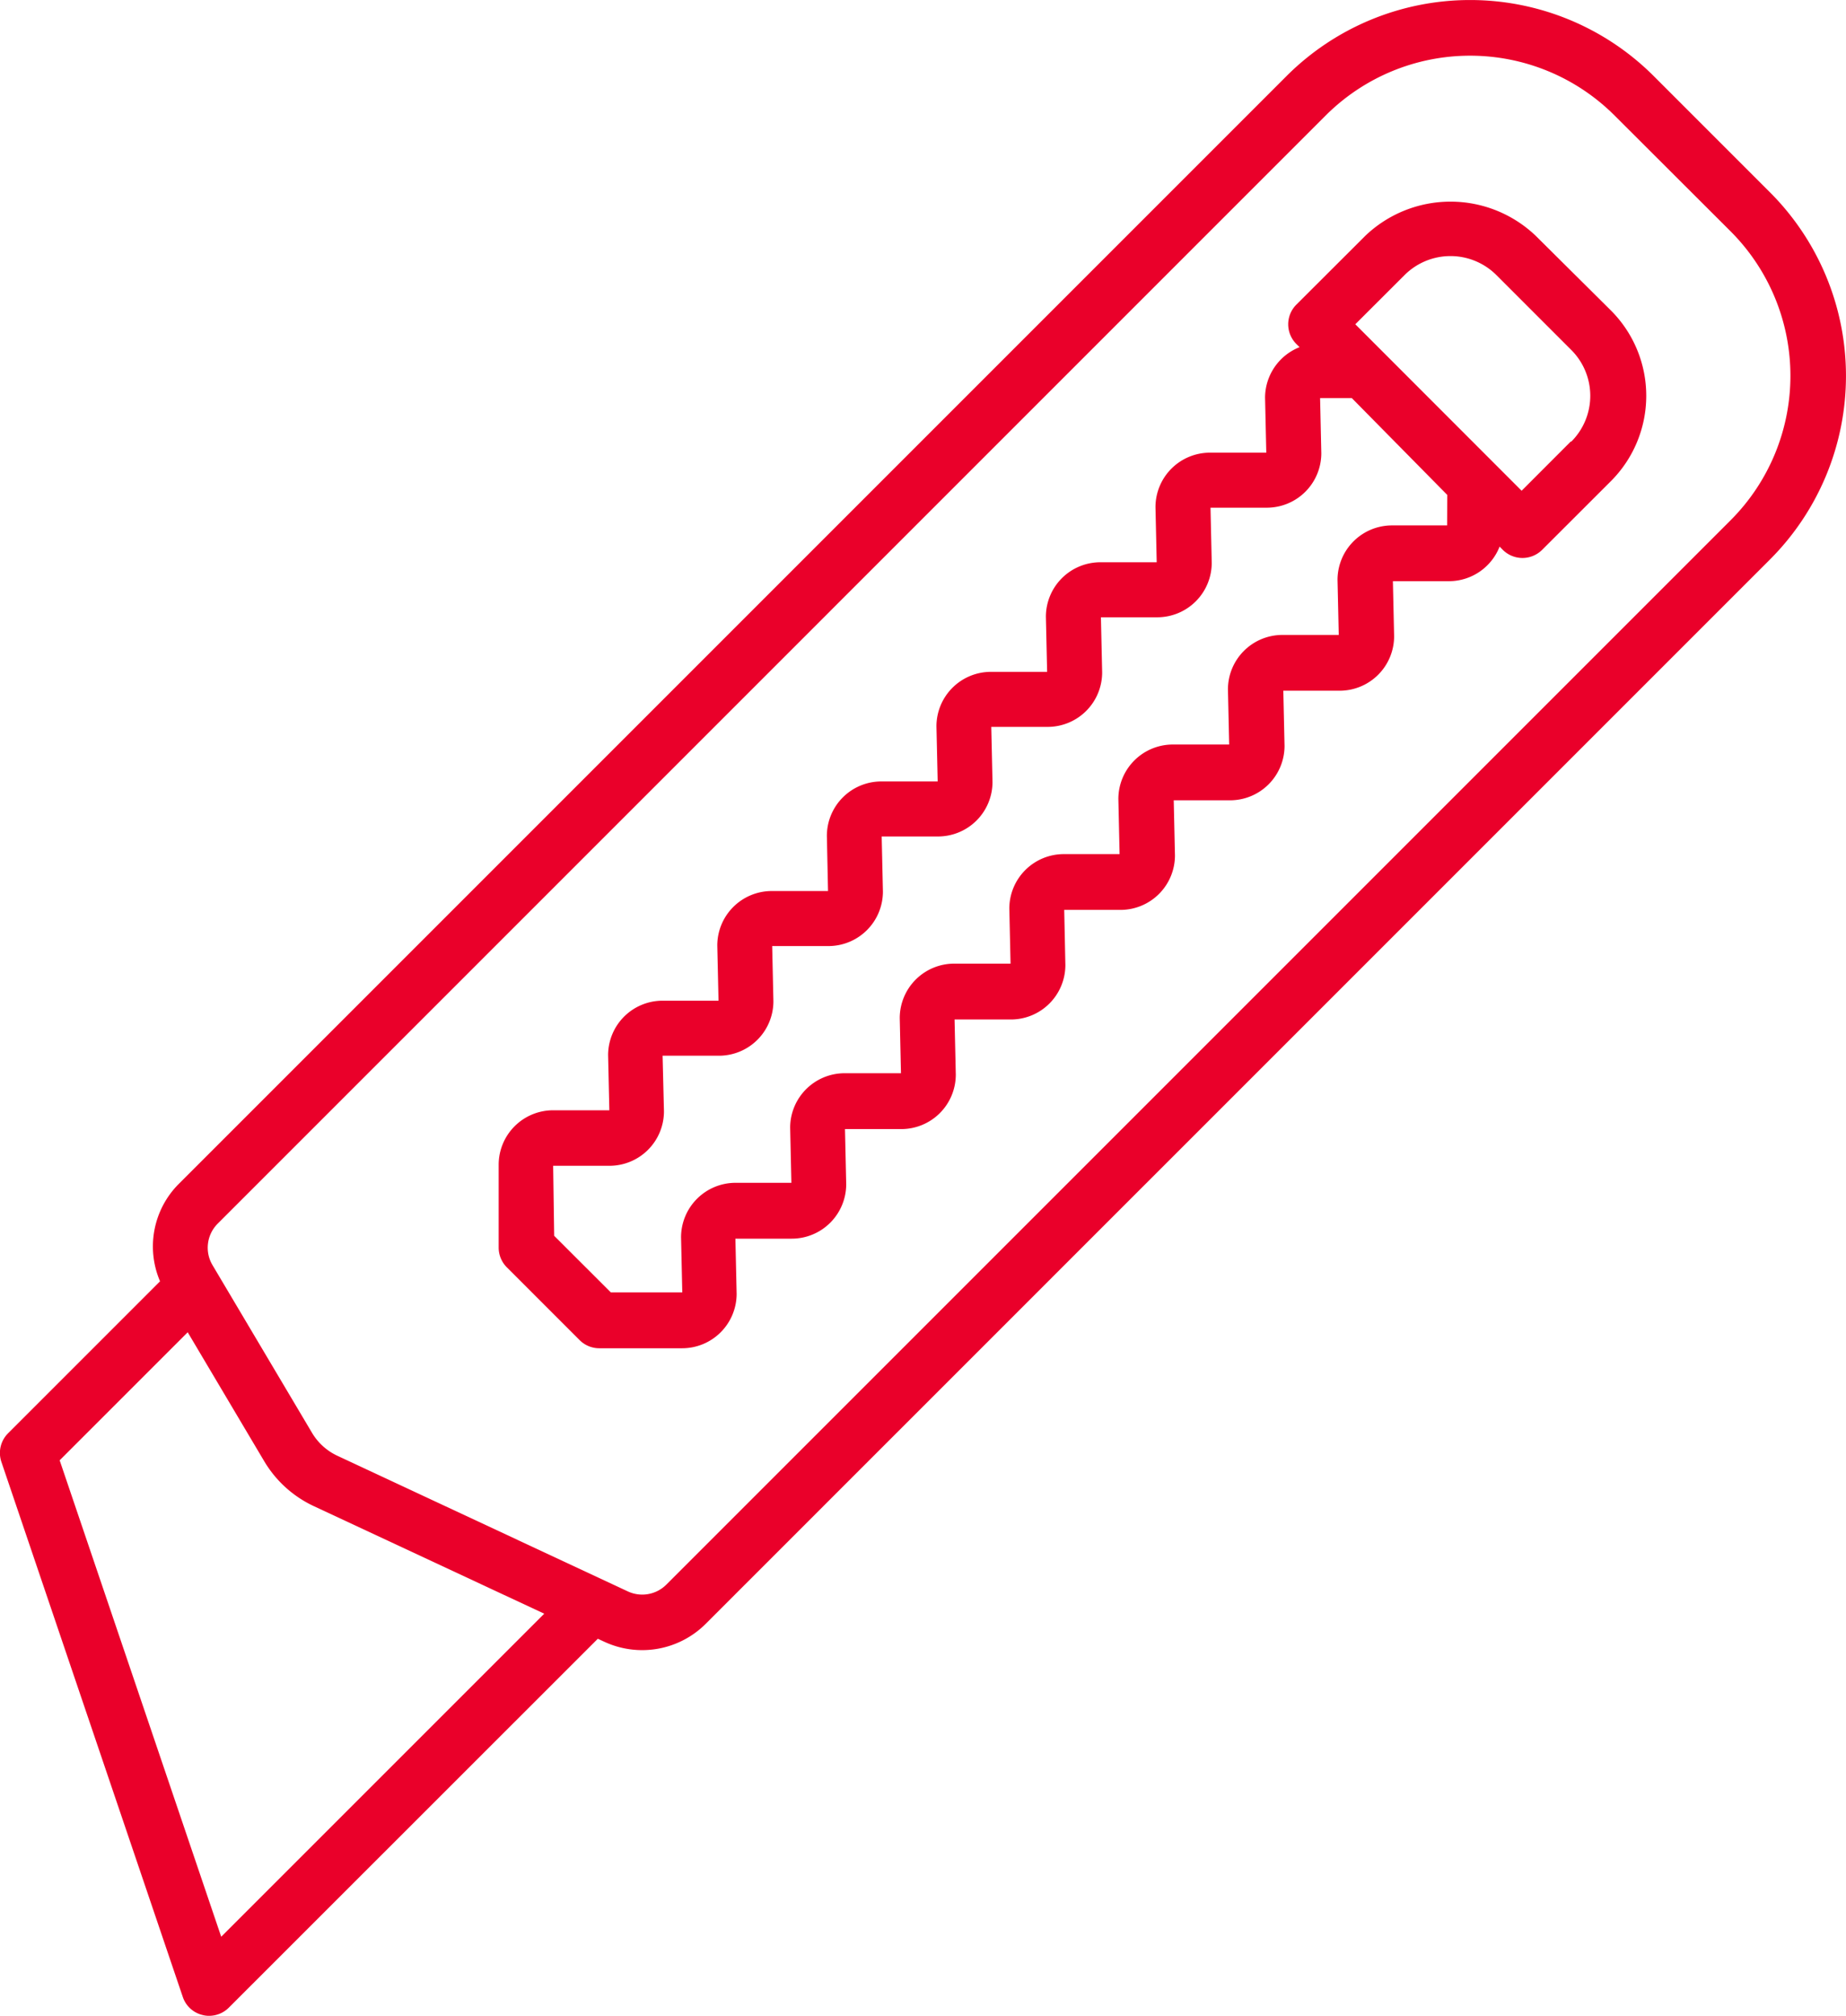
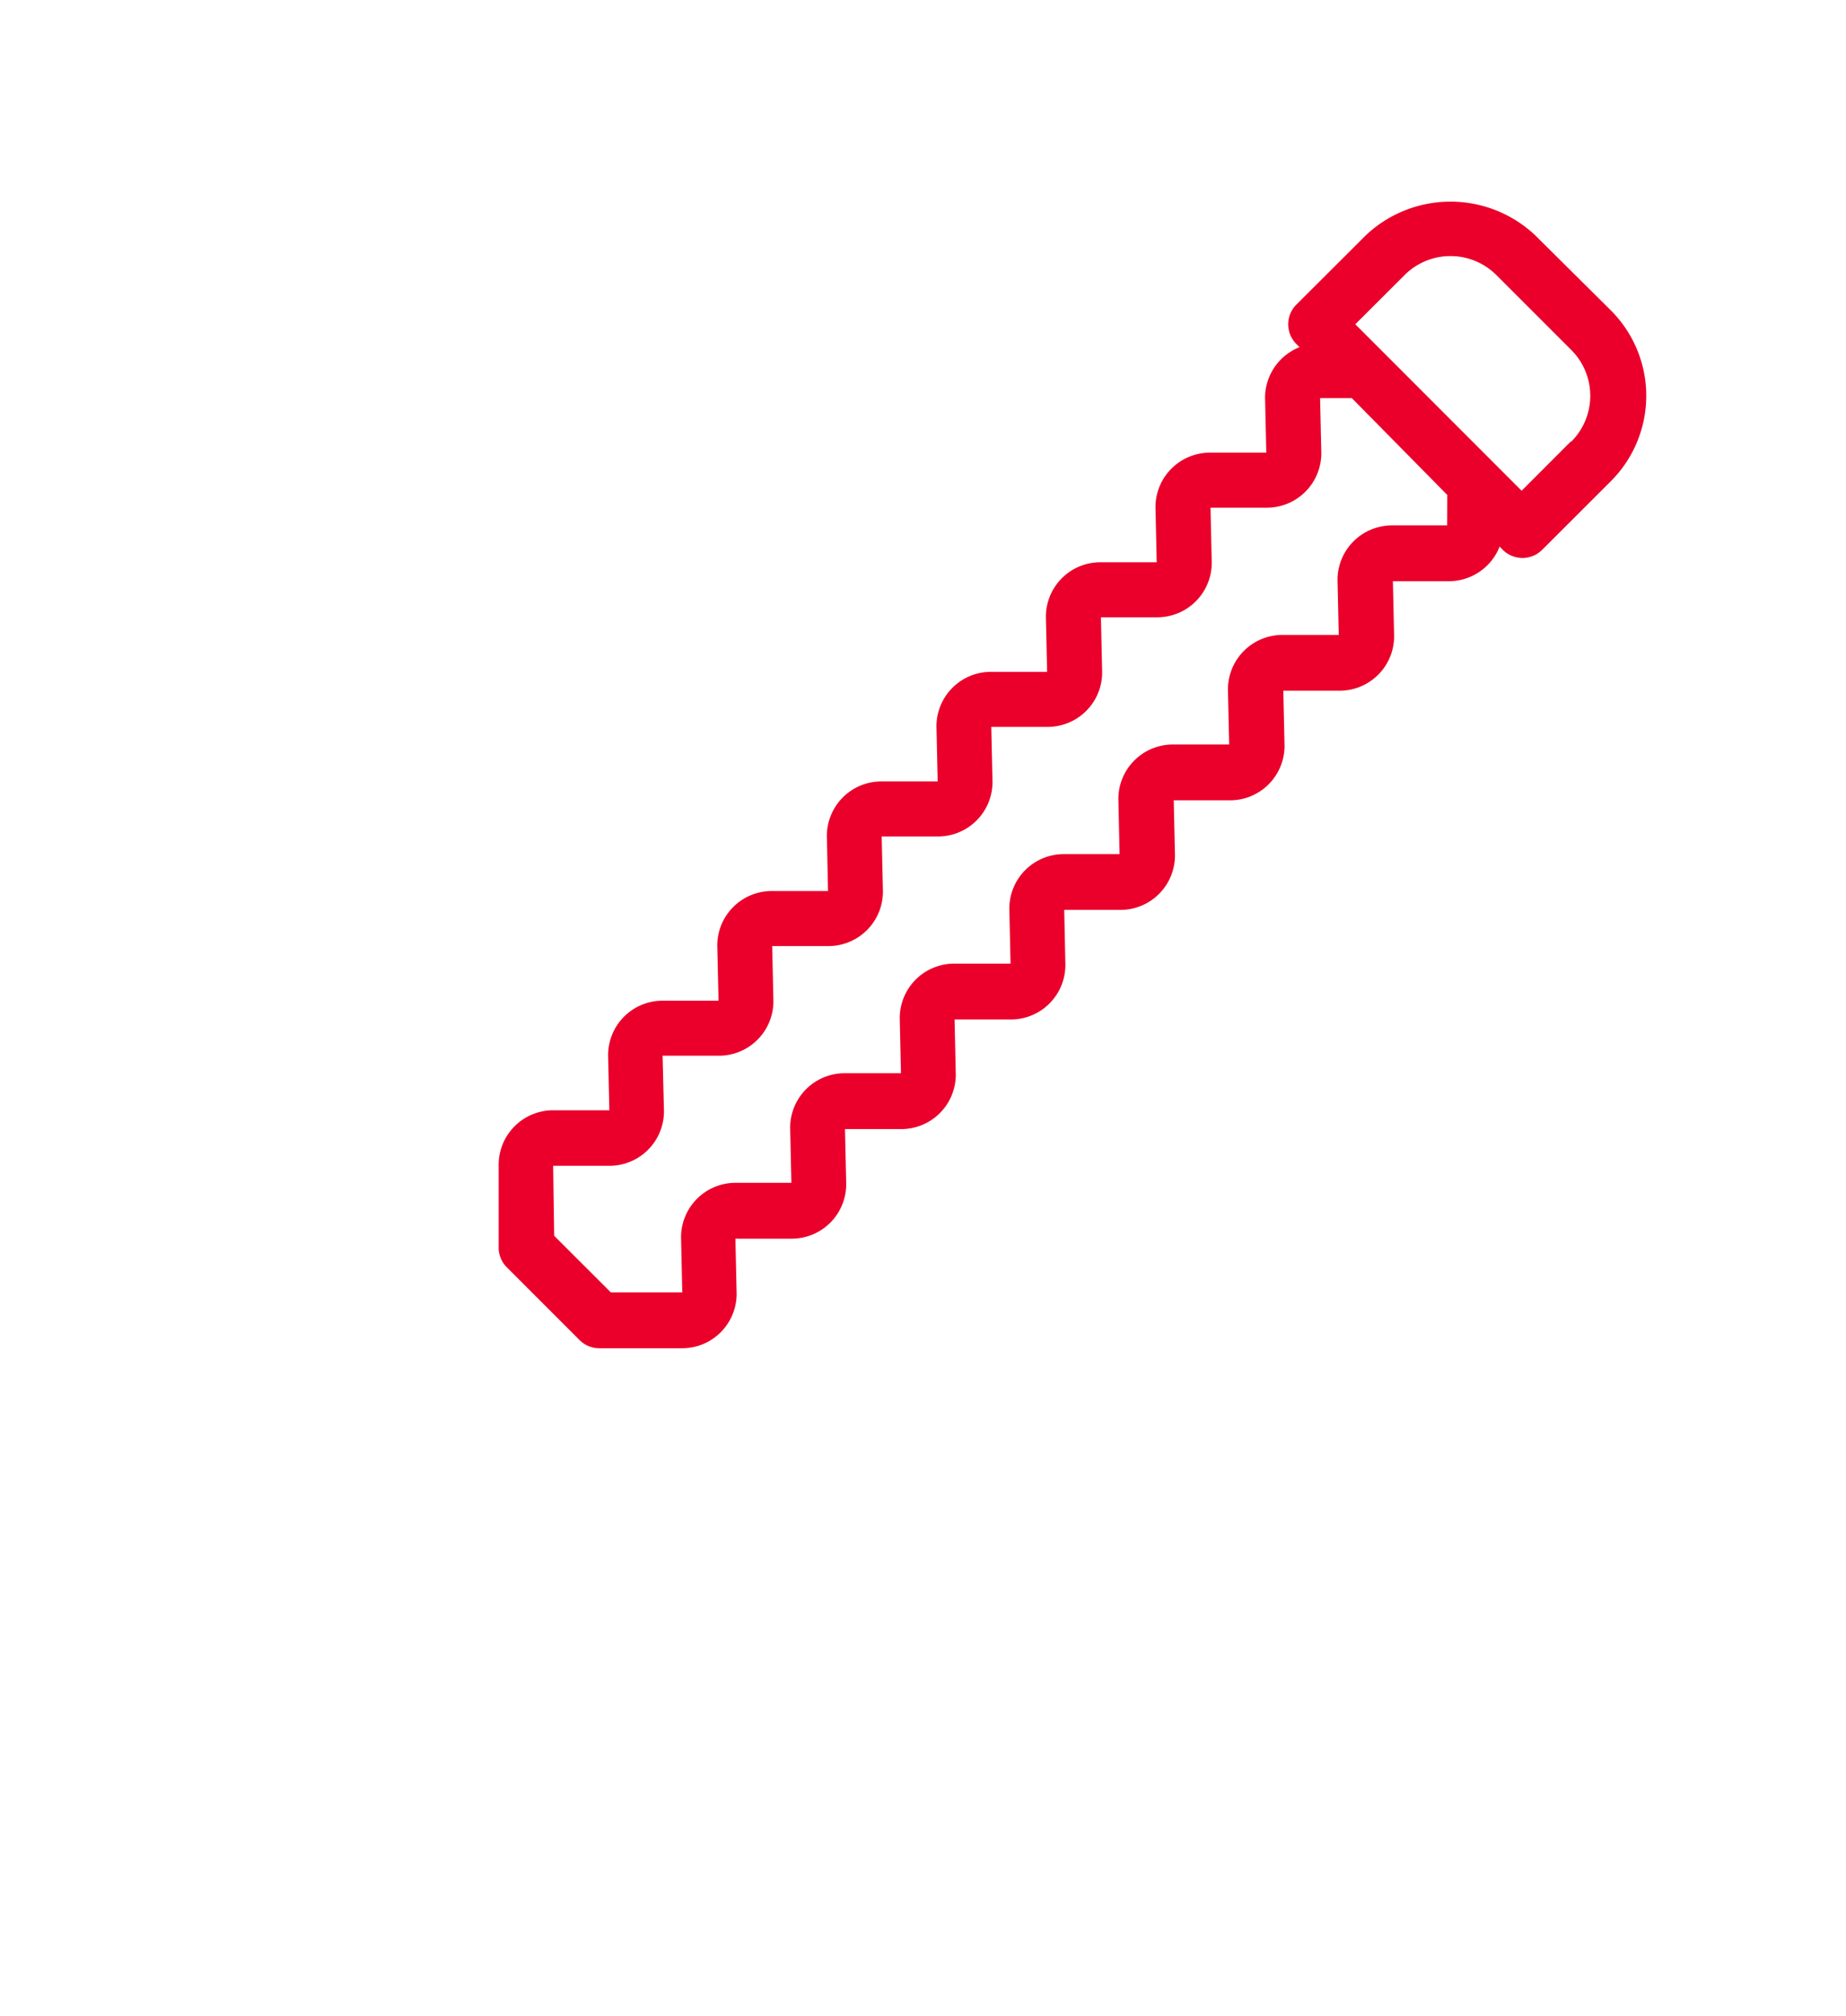
<svg xmlns="http://www.w3.org/2000/svg" id="Layer_1" data-name="Layer 1" width="27.105" height="29.596" viewBox="0 0 27.105 29.596">
  <defs>
    <style>
      .cls-1 {
        fill: #ea002a;
      }
    </style>
  </defs>
  <title>trim</title>
  <g>
-     <path class="cls-1" d="M25.991,2.826,24.279,1.114a3.813,3.813,0,0,0-5.386,0L2.62,17.387a1.3,1.3,0,0,0-.27,1.425L.12,21.042a.408.408,0,0,0-.1.42l2.664,7.857a.405.405,0,0,0,.294.266.356.356,0,0,0,.092.011.41.41,0,0,0,.289-.119L8.778,24.06l.095.044a1.32,1.32,0,0,0,1.488-.262l15.63-15.63A3.813,3.813,0,0,0,25.991,2.826ZM3.248,28.435.876,21.44l1.88-1.88,1.122,1.891a1.668,1.668,0,0,0,.734.664l3.379,1.577Zm22.166-20.8L9.784,23.265a.5.5,0,0,1-.565.1L4.957,21.375a.852.852,0,0,1-.377-.341l-1.46-2.46a.5.5,0,0,1,.077-.609L19.47,1.691a3,3,0,0,1,4.232,0L25.414,3.4A3,3,0,0,1,25.414,7.635Z" />
    <path class="cls-1" d="M22.548,3.461a1.811,1.811,0,0,0-2.5,0L19.034,4.473a.409.409,0,0,0,0,.577l.048.047a.8.8,0,0,0-.507.74l.018.809h-.827a.8.8,0,0,0-.8.8l.018.809h-.827a.8.8,0,0,0-.8.8l.018.809H14.55a.8.8,0,0,0-.8.8l.018.809h-.827a.8.8,0,0,0-.8.8l.017.809h-.826a.8.8,0,0,0-.8.8l.018.81H9.729a.8.8,0,0,0-.8.8l.018.809H8.122a.8.8,0,0,0-.8.8v1.217a.411.411,0,0,0,.12.289l1.068,1.068a.409.409,0,0,0,.289.12h1.217a.8.8,0,0,0,.8-.8l-.018-.809h.827a.8.8,0,0,0,.8-.8l-.018-.809h.827a.8.8,0,0,0,.8-.8l-.018-.809h.827a.8.8,0,0,0,.8-.8l-.017-.809h.826a.8.8,0,0,0,.8-.8l-.018-.809h.827a.8.8,0,0,0,.8-.8l-.018-.809h.827a.8.8,0,0,0,.8-.8l-.018-.808h.827a.8.8,0,0,0,.74-.508l.047.048a.409.409,0,0,0,.577,0l1.013-1.012a1.772,1.772,0,0,0,0-2.5Zm-1.3,4.253h-.809a.8.8,0,0,0-.8.8l.018.808h-.827a.8.8,0,0,0-.8.8l.018.809h-.827a.8.8,0,0,0-.8.8l.018.809H15.62a.8.8,0,0,0-.8.8l.018.808h-.827a.8.8,0,0,0-.8.8l.018.809h-.827a.8.8,0,0,0-.8.8l.018.809H10.8a.8.8,0,0,0-.8.8l.018.809H8.969l-.832-.831-.015-1.028h.827a.8.8,0,0,0,.8-.8L9.729,15.5h.827a.8.8,0,0,0,.8-.8l-.018-.81h.826a.8.8,0,0,0,.8-.8l-.018-.809h.827a.8.8,0,0,0,.8-.8l-.018-.809h.828a.8.8,0,0,0,.8-.8l-.018-.809h.827a.8.8,0,0,0,.8-.8l-.018-.809h.827a.8.8,0,0,0,.8-.8l-.018-.809h.466L21.25,7.266Zm1.817-1.233-.723.724L19.9,4.761l.724-.723a.954.954,0,0,1,1.347,0l1.1,1.1a.951.951,0,0,1,0,1.346Z" />
  </g>
</svg>